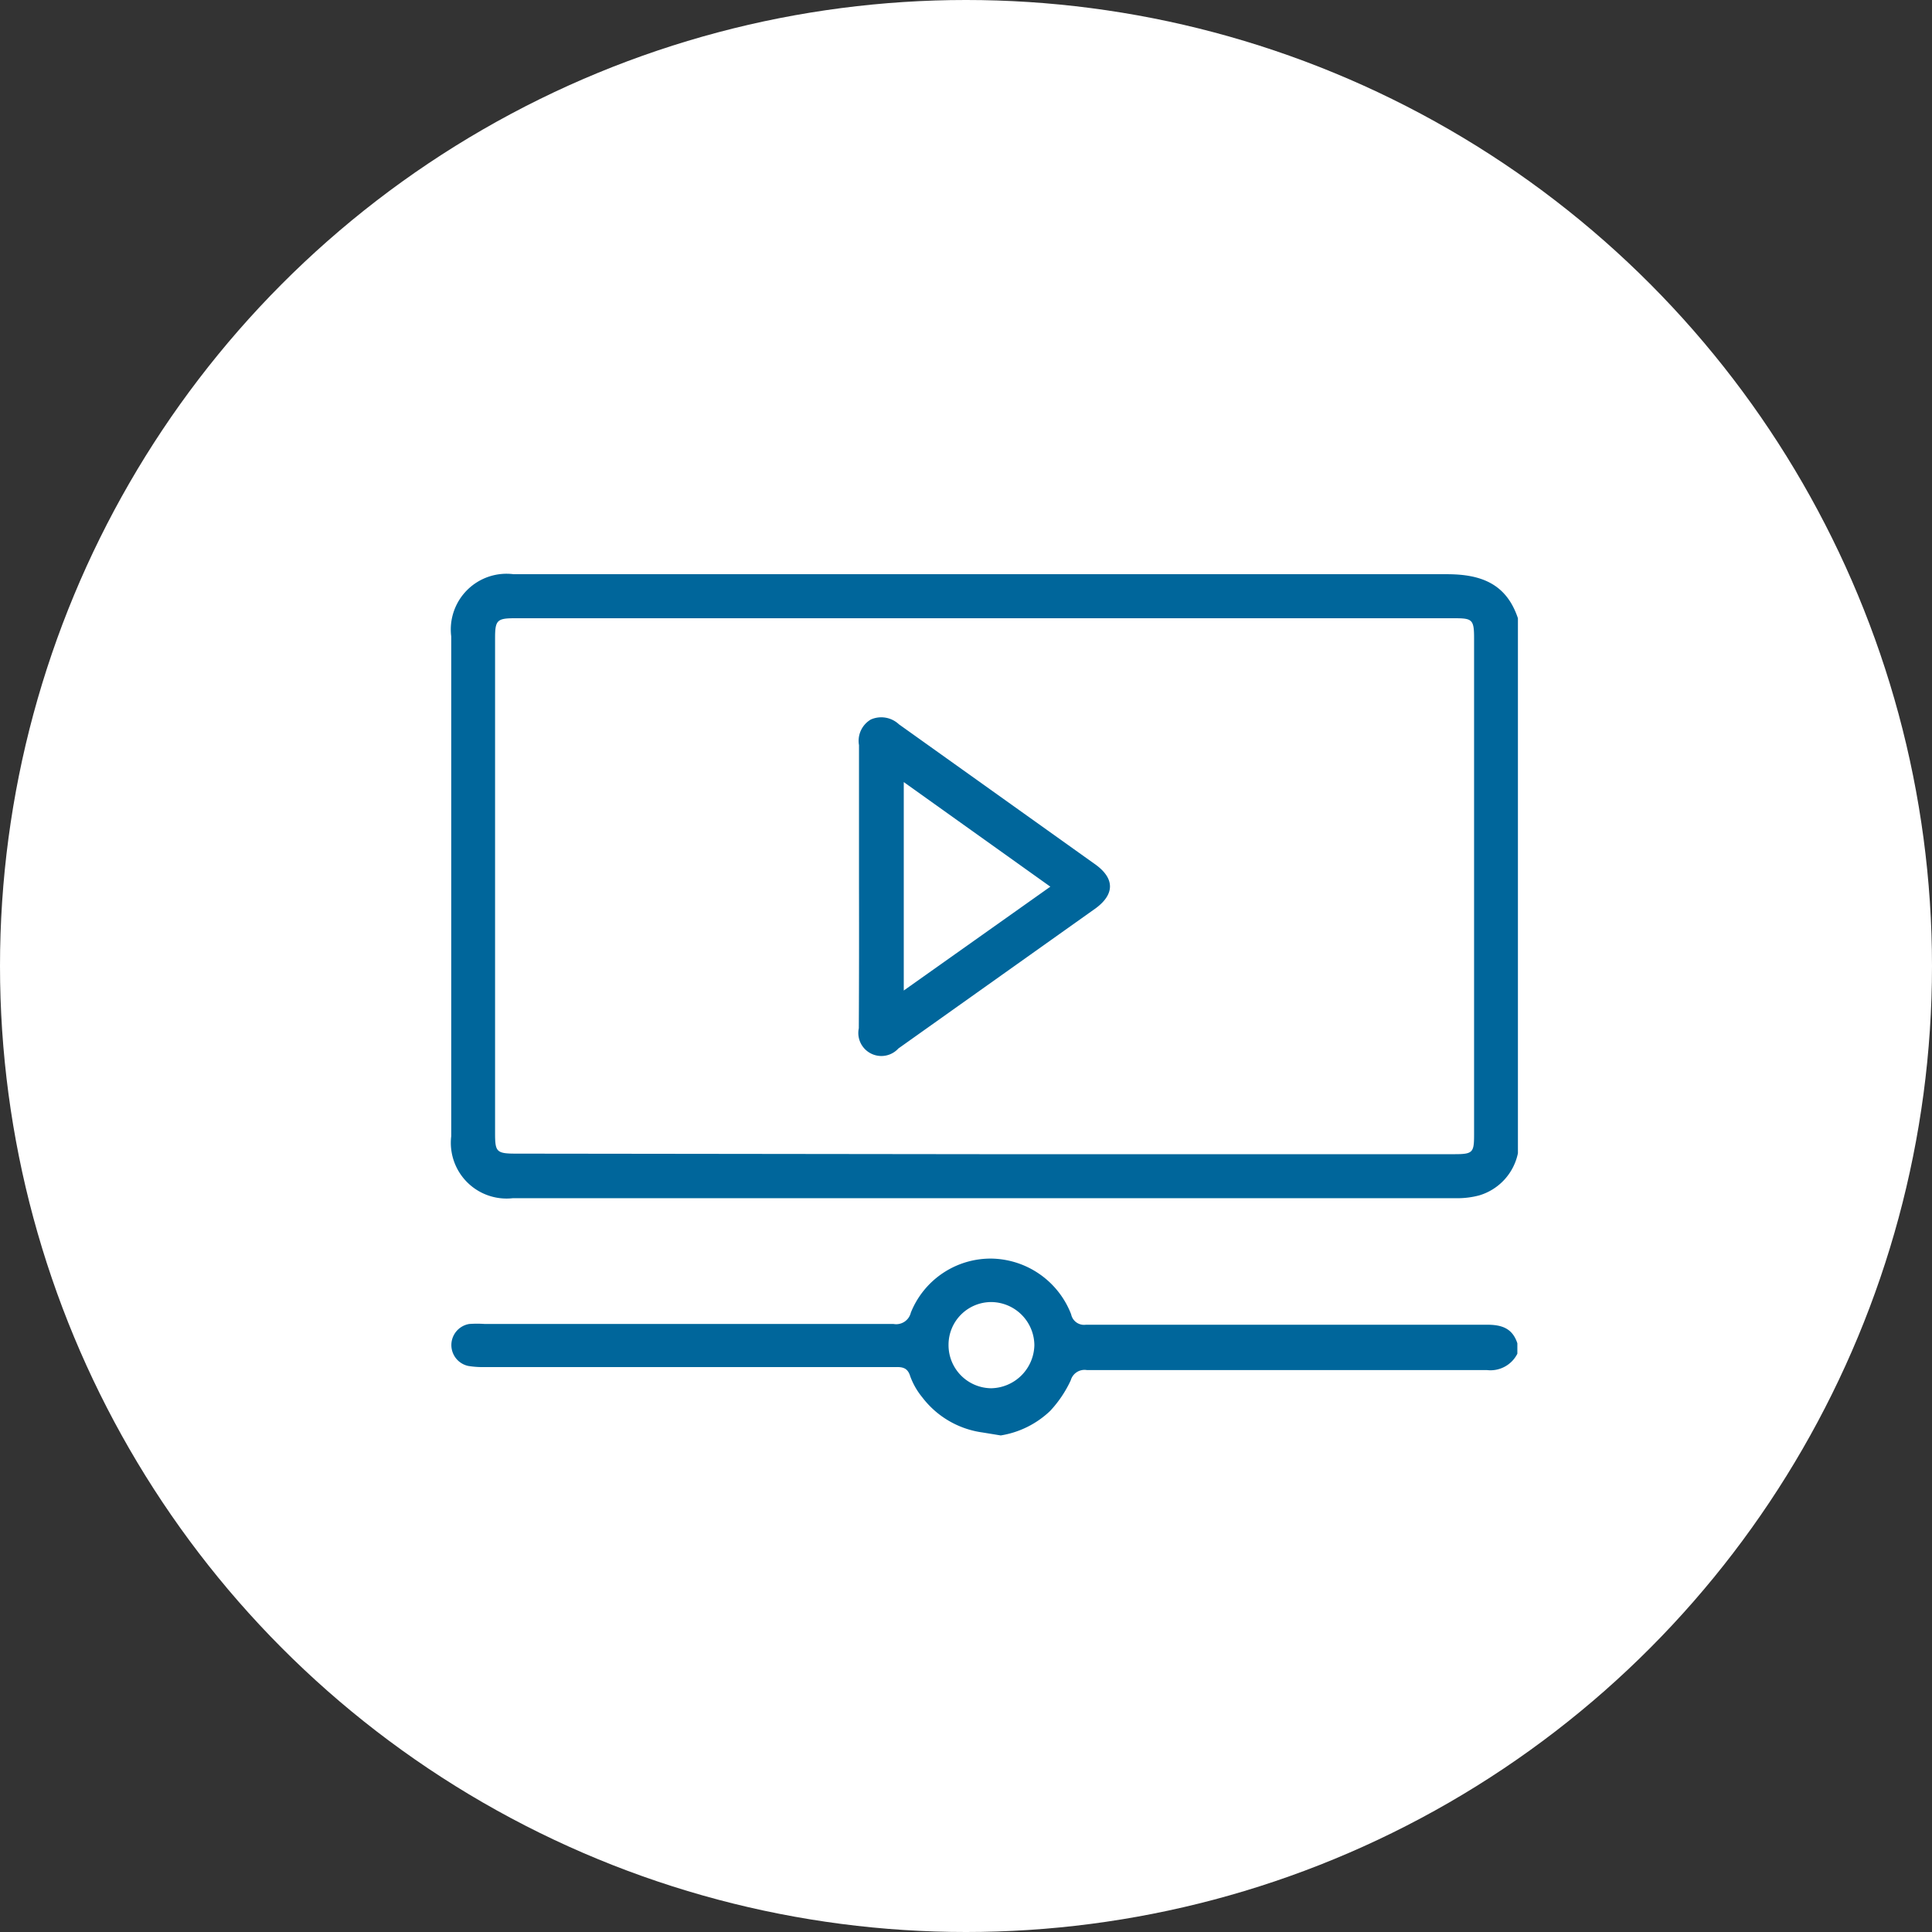
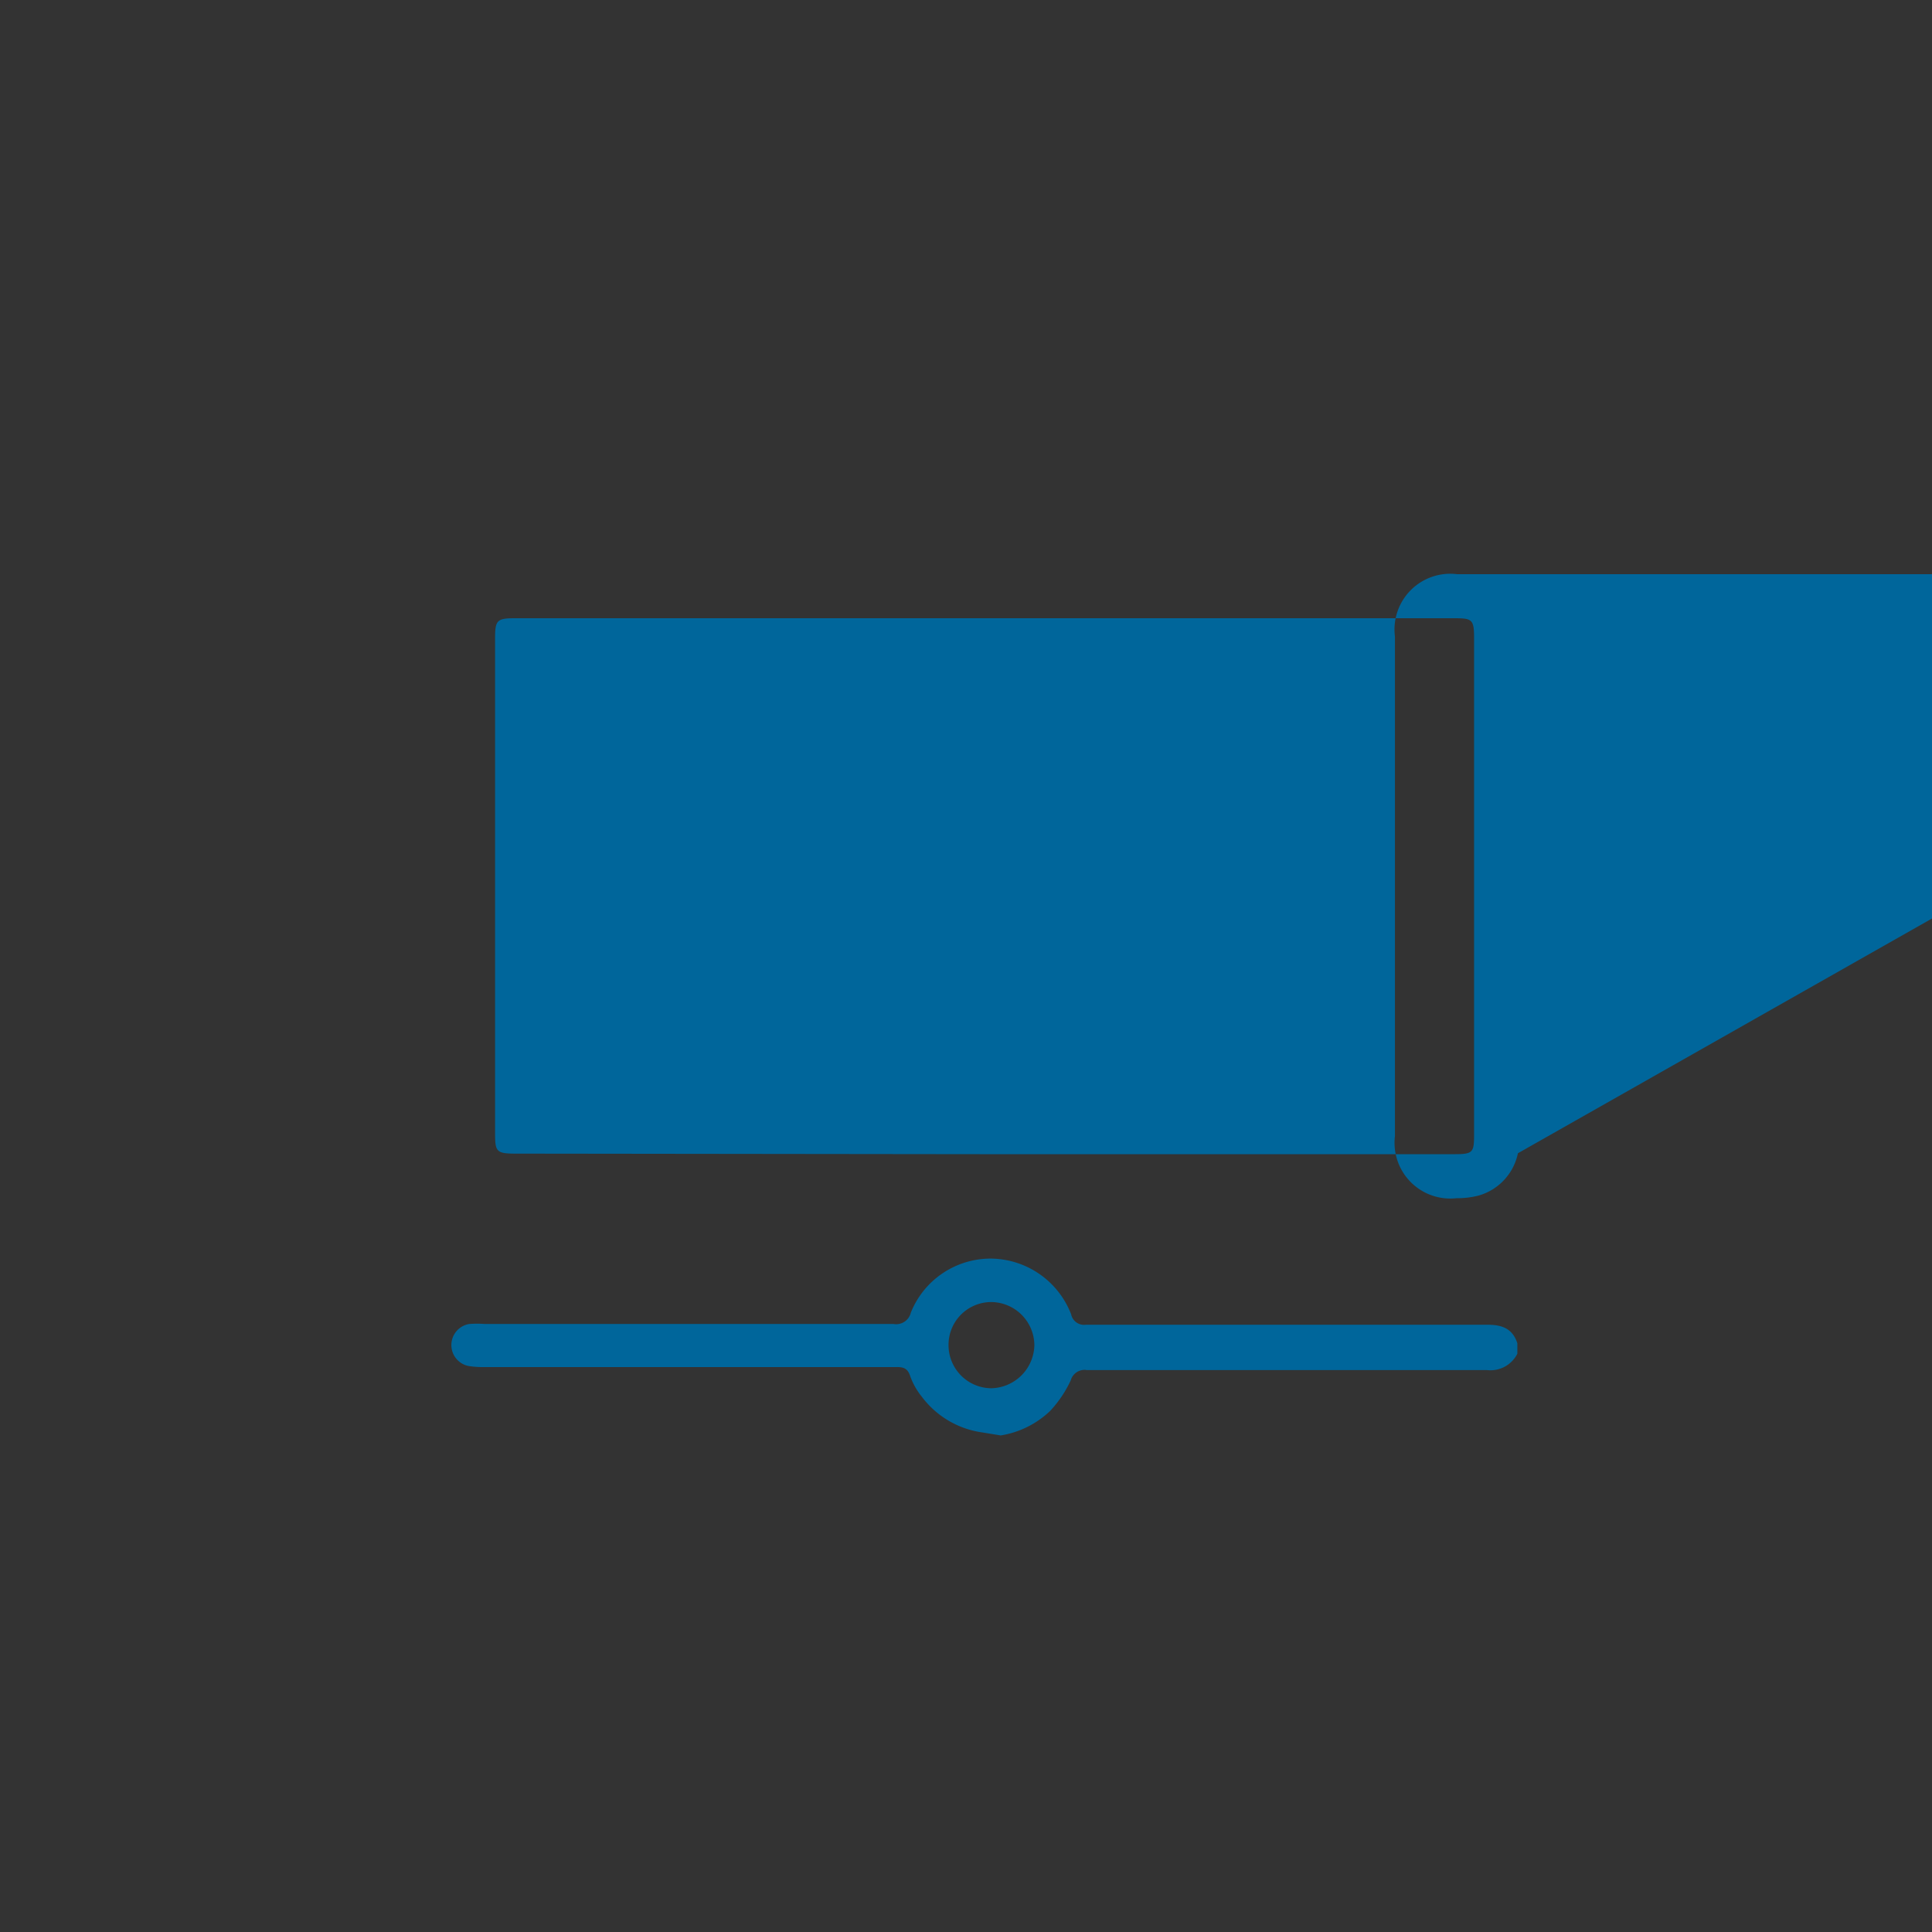
<svg xmlns="http://www.w3.org/2000/svg" viewBox="0 0 104 104">
  <rect x="0" y="0" width="104" height="104" fill="#333333" stroke="none" />
  <defs>
    <style>.cls-1{fill:#fff;}.cls-2{fill:#00669b;}</style>
  </defs>
  <g id="Layer_2" data-name="Layer 2">
    <g id="Layer_1-2" data-name="Layer 1">
-       <circle class="cls-1" cx="52" cy="52" r="52" />
      <g id="seXiM8.tif">
-         <path class="cls-2" d="M81.71,62.08a3,3,0,0,1-2.09,2.27,4.58,4.58,0,0,1-1.22.15H27.6a3,3,0,0,1-3.31-3.34V34.26a3,3,0,0,1,3.36-3.35q25.13,0,50.24,0c1.85,0,3.2.52,3.82,2.37ZM53,62.13H78.29c1,0,1.06-.09,1.06-1.06V34.34c0-1-.11-1.06-1.07-1.06H27.71c-.95,0-1.06.11-1.06,1.06V61c0,1,.07,1.1,1.12,1.1Z" />
+         <path class="cls-2" d="M81.71,62.08a3,3,0,0,1-2.09,2.27,4.58,4.58,0,0,1-1.22.15a3,3,0,0,1-3.31-3.34V34.26a3,3,0,0,1,3.36-3.35q25.13,0,50.24,0c1.85,0,3.2.52,3.82,2.37ZM53,62.13H78.29c1,0,1.06-.09,1.06-1.06V34.34c0-1-.11-1.06-1.07-1.06H27.71c-.95,0-1.06.11-1.06,1.06V61c0,1,.07,1.1,1.12,1.1Z" />
        <path class="cls-2" d="M52.89,77.11a4.91,4.91,0,0,1-3.25-1.9A3.85,3.85,0,0,1,49,74.09c-.13-.43-.37-.51-.77-.5-1.42,0-2.84,0-4.26,0H26.05a4.75,4.75,0,0,1-.84-.06,1.15,1.15,0,0,1,.05-2.26,5.84,5.84,0,0,1,.84,0c7.34,0,14.68,0,22,0a.81.81,0,0,0,.93-.61,4.63,4.63,0,0,1,4.33-2.91,4.68,4.68,0,0,1,4.3,3,.71.71,0,0,0,.8.56c7.19,0,14.39,0,21.58,0,.77,0,1.37.17,1.64,1v.56a1.62,1.62,0,0,1-1.65.88c-7.18,0-14.35,0-21.53,0a.77.77,0,0,0-.86.55,6.29,6.29,0,0,1-1.11,1.65,5,5,0,0,1-2.66,1.32ZM51.06,72.4a2.32,2.32,0,0,0,2.29,2.33,2.37,2.37,0,0,0,2.33-2.31,2.34,2.34,0,0,0-2.31-2.33A2.3,2.3,0,0,0,51.06,72.4Z" />
        <path class="cls-2" d="M46.24,47.73q0-3.81,0-7.62a1.33,1.33,0,0,1,.64-1.38,1.39,1.39,0,0,1,1.51.26L59,46.56c1,.74,1,1.57,0,2.32L48.36,56.44a1.24,1.24,0,0,1-2.13-1.09Q46.25,51.54,46.24,47.73Zm10.3,0L48.65,42.1V53.32Z" />
      </g>
    </g>
  </g>
</svg>